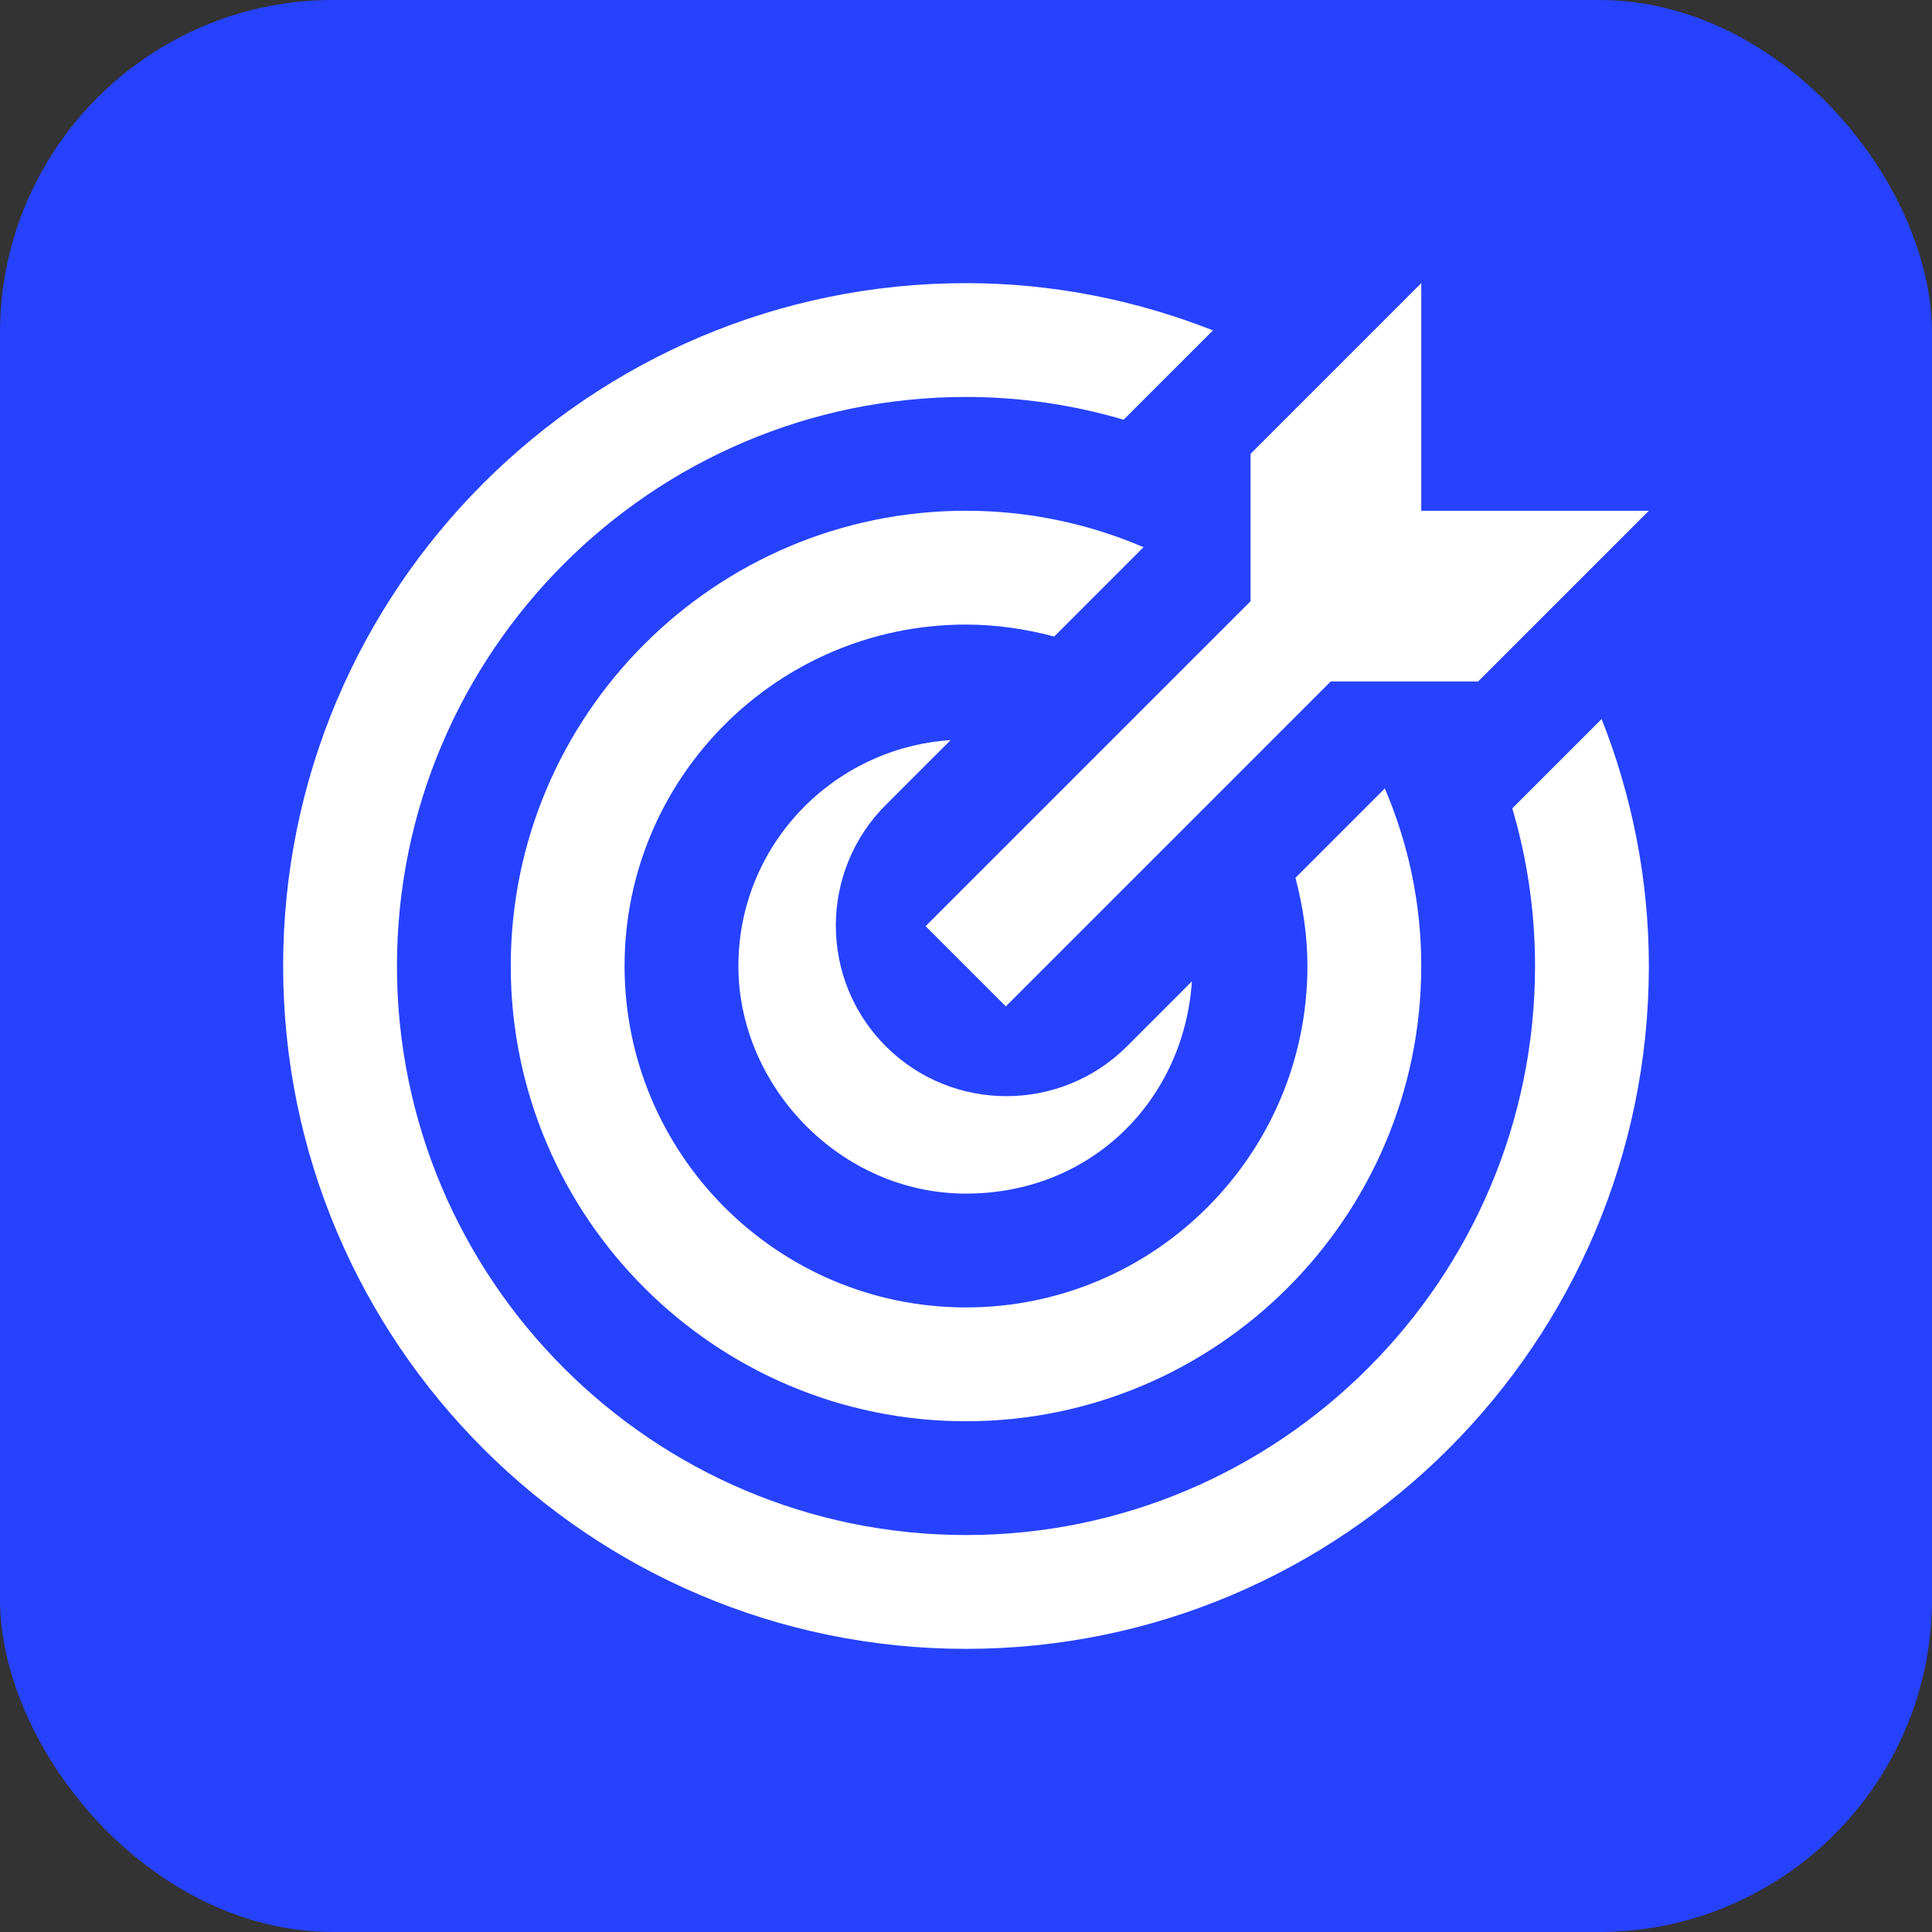
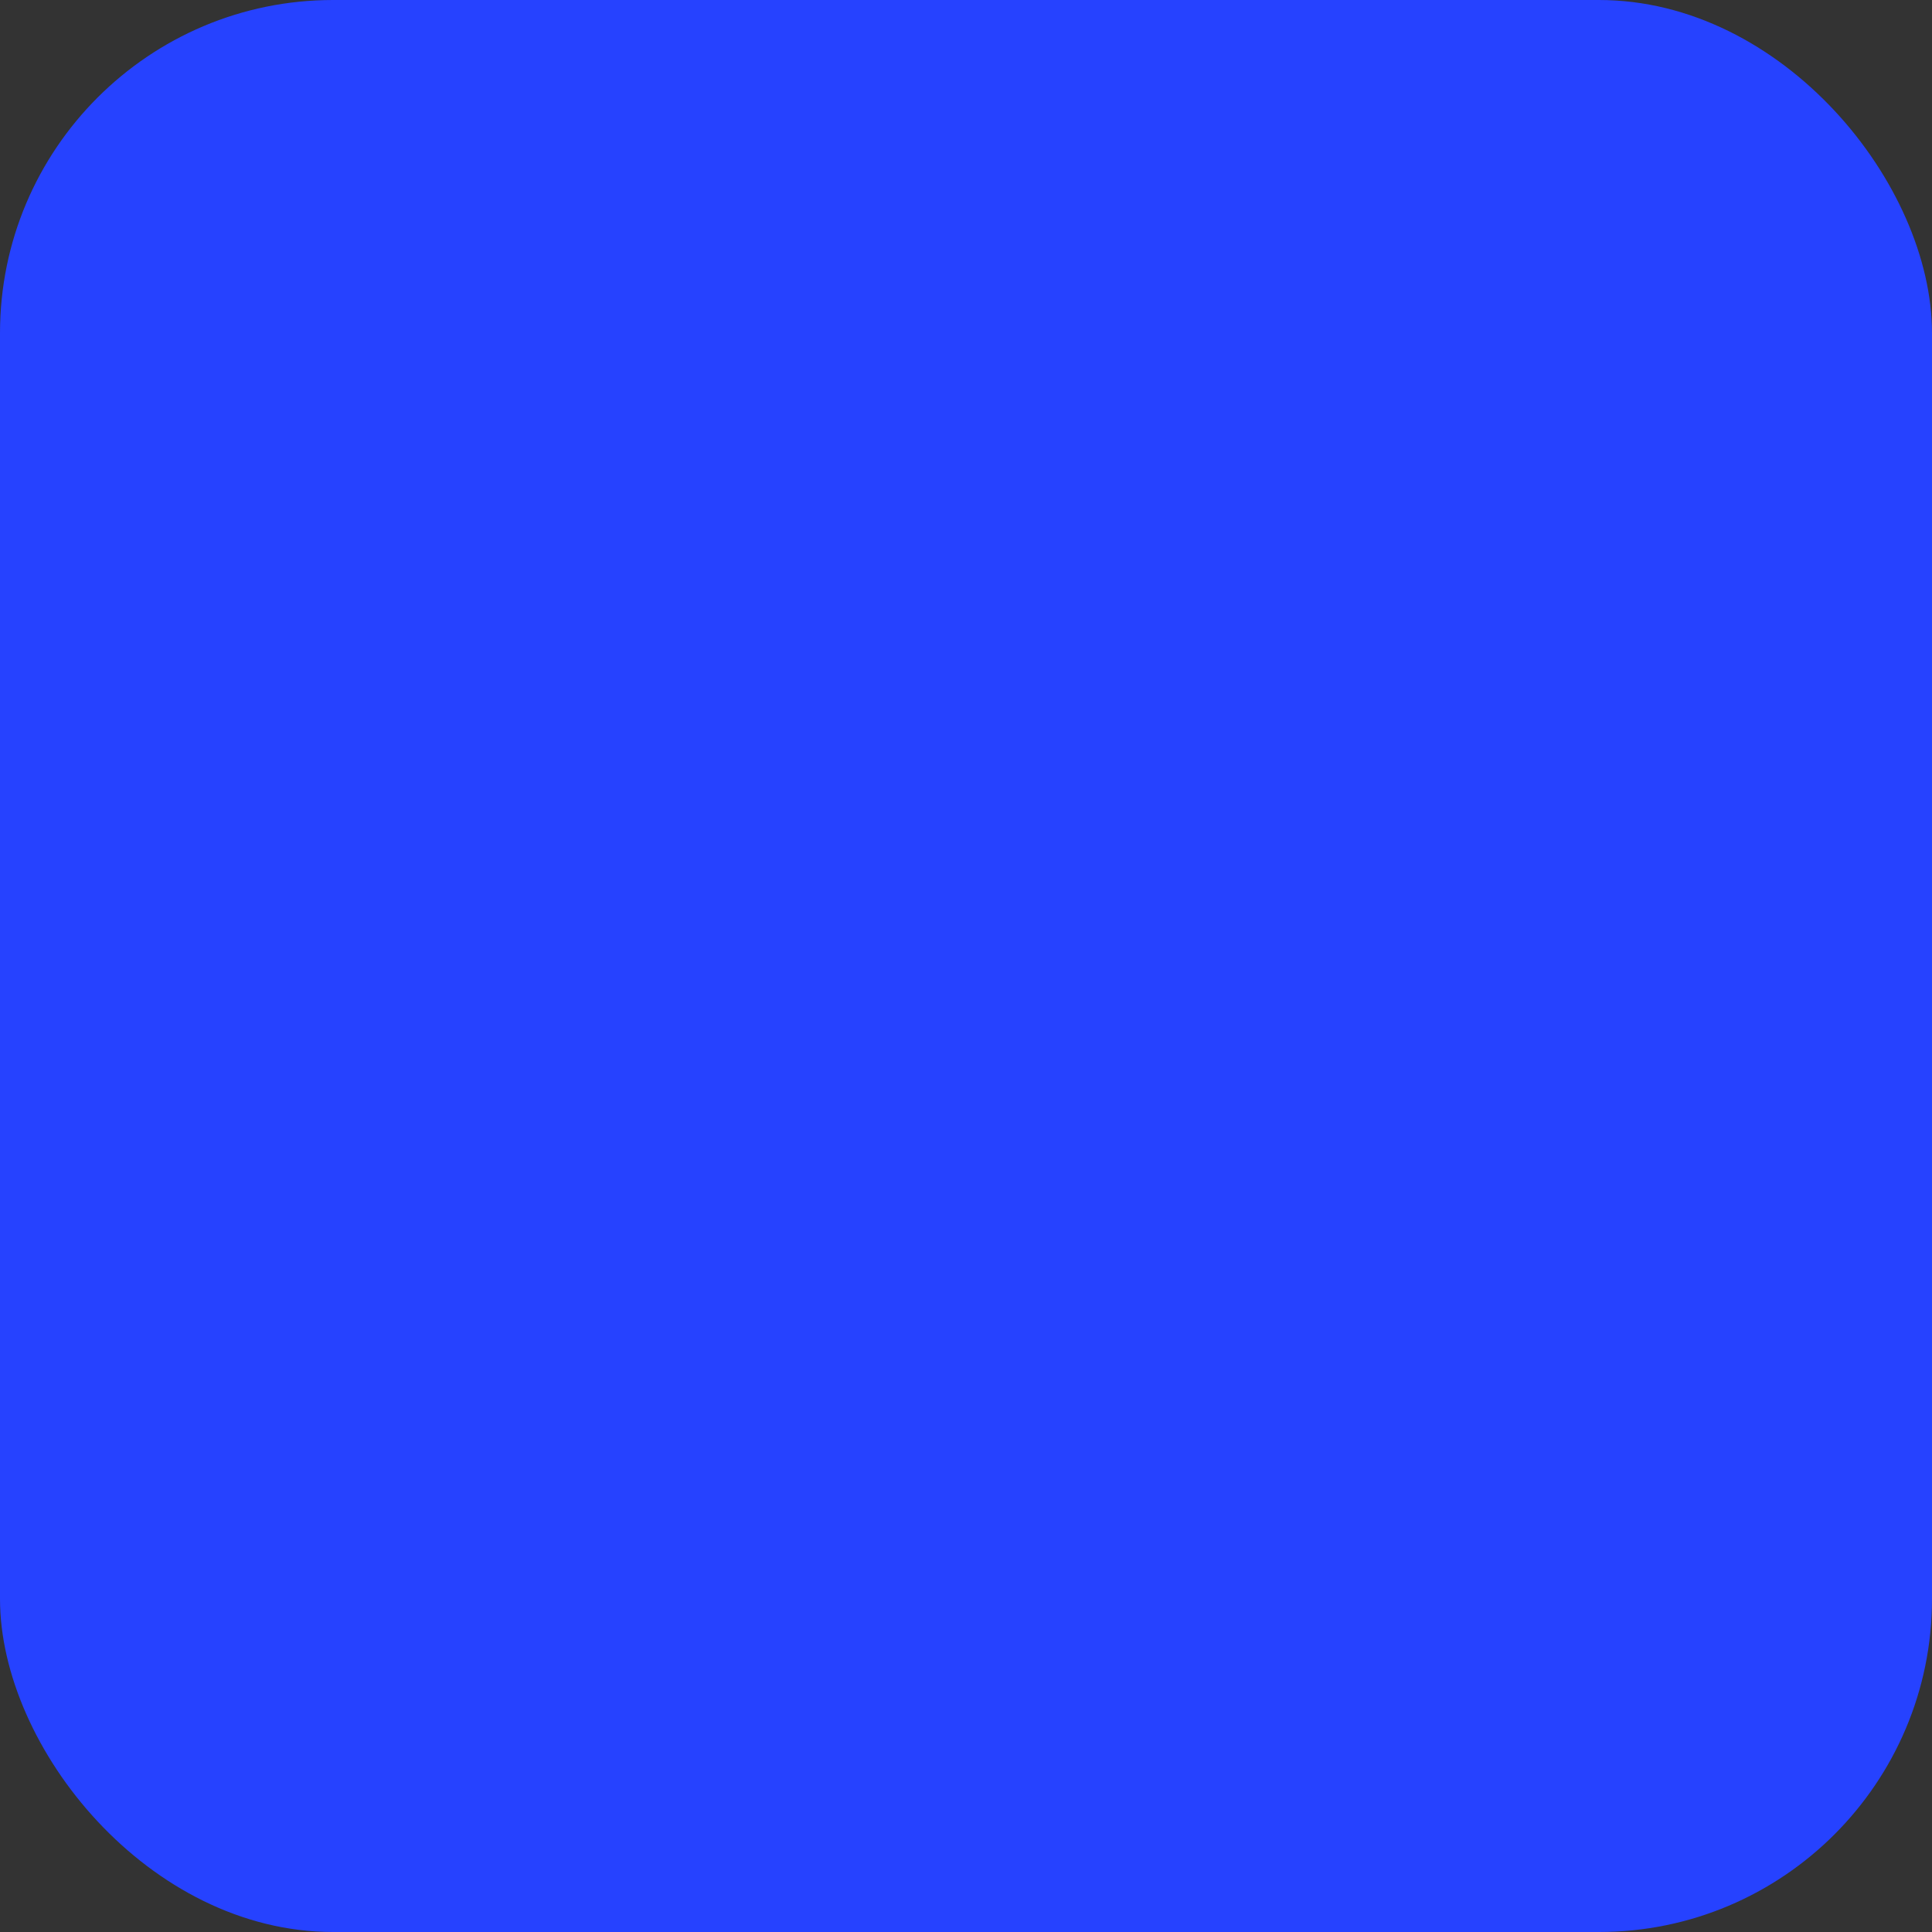
<svg xmlns="http://www.w3.org/2000/svg" width="58" height="58" viewBox="0 0 58 58" fill="none">
  <rect x="0" y="0" width="58" height="58" fill="#333333" stroke="none" />
  <rect width="58" height="58" rx="10" fill="#2642FF" />
-   <path d="M29 18.75C23.345 18.75 18.75 23.345 18.75 29C18.75 34.655 23.345 39.25 29 39.25C34.655 39.25 39.25 34.655 39.25 29C39.25 28.078 39.113 27.206 38.891 26.352L41.573 23.67C42.274 25.31 42.667 27.104 42.667 29C42.667 36.534 36.534 42.667 29 42.667C21.466 42.667 15.333 36.534 15.333 29C15.333 21.466 21.466 15.333 29 15.333C30.896 15.333 32.69 15.726 34.33 16.427L31.648 19.109C30.811 18.887 29.922 18.75 29 18.75ZM45.4 24.268C45.844 25.771 46.083 27.36 46.083 29C46.083 38.413 38.413 46.083 29 46.083C19.587 46.083 11.917 38.413 11.917 29C11.917 19.587 19.587 11.917 29 11.917C30.64 11.917 32.229 12.156 33.732 12.6L36.414 9.918C34.108 9.012 31.614 8.5 29 8.5C17.691 8.5 8.5 17.691 8.5 29C8.5 40.309 17.691 49.5 29 49.5C40.309 49.5 49.5 40.309 49.5 29C49.5 26.386 48.987 23.875 48.082 21.586L45.4 24.268ZM28.539 22.218C24.985 22.457 22.167 25.395 22.167 29C22.167 32.605 25.225 35.833 29 35.833C32.775 35.833 35.543 33.015 35.782 29.461L33.835 31.409C31.836 33.407 28.59 33.407 26.591 31.409C24.593 29.41 24.593 26.164 26.591 24.165L28.539 22.218ZM27.787 27.804L30.196 30.213L39.95 20.458H44.375L49.5 15.333H42.667V8.5L37.542 13.625V18.05L27.787 27.804Z" fill="white" />
</svg>